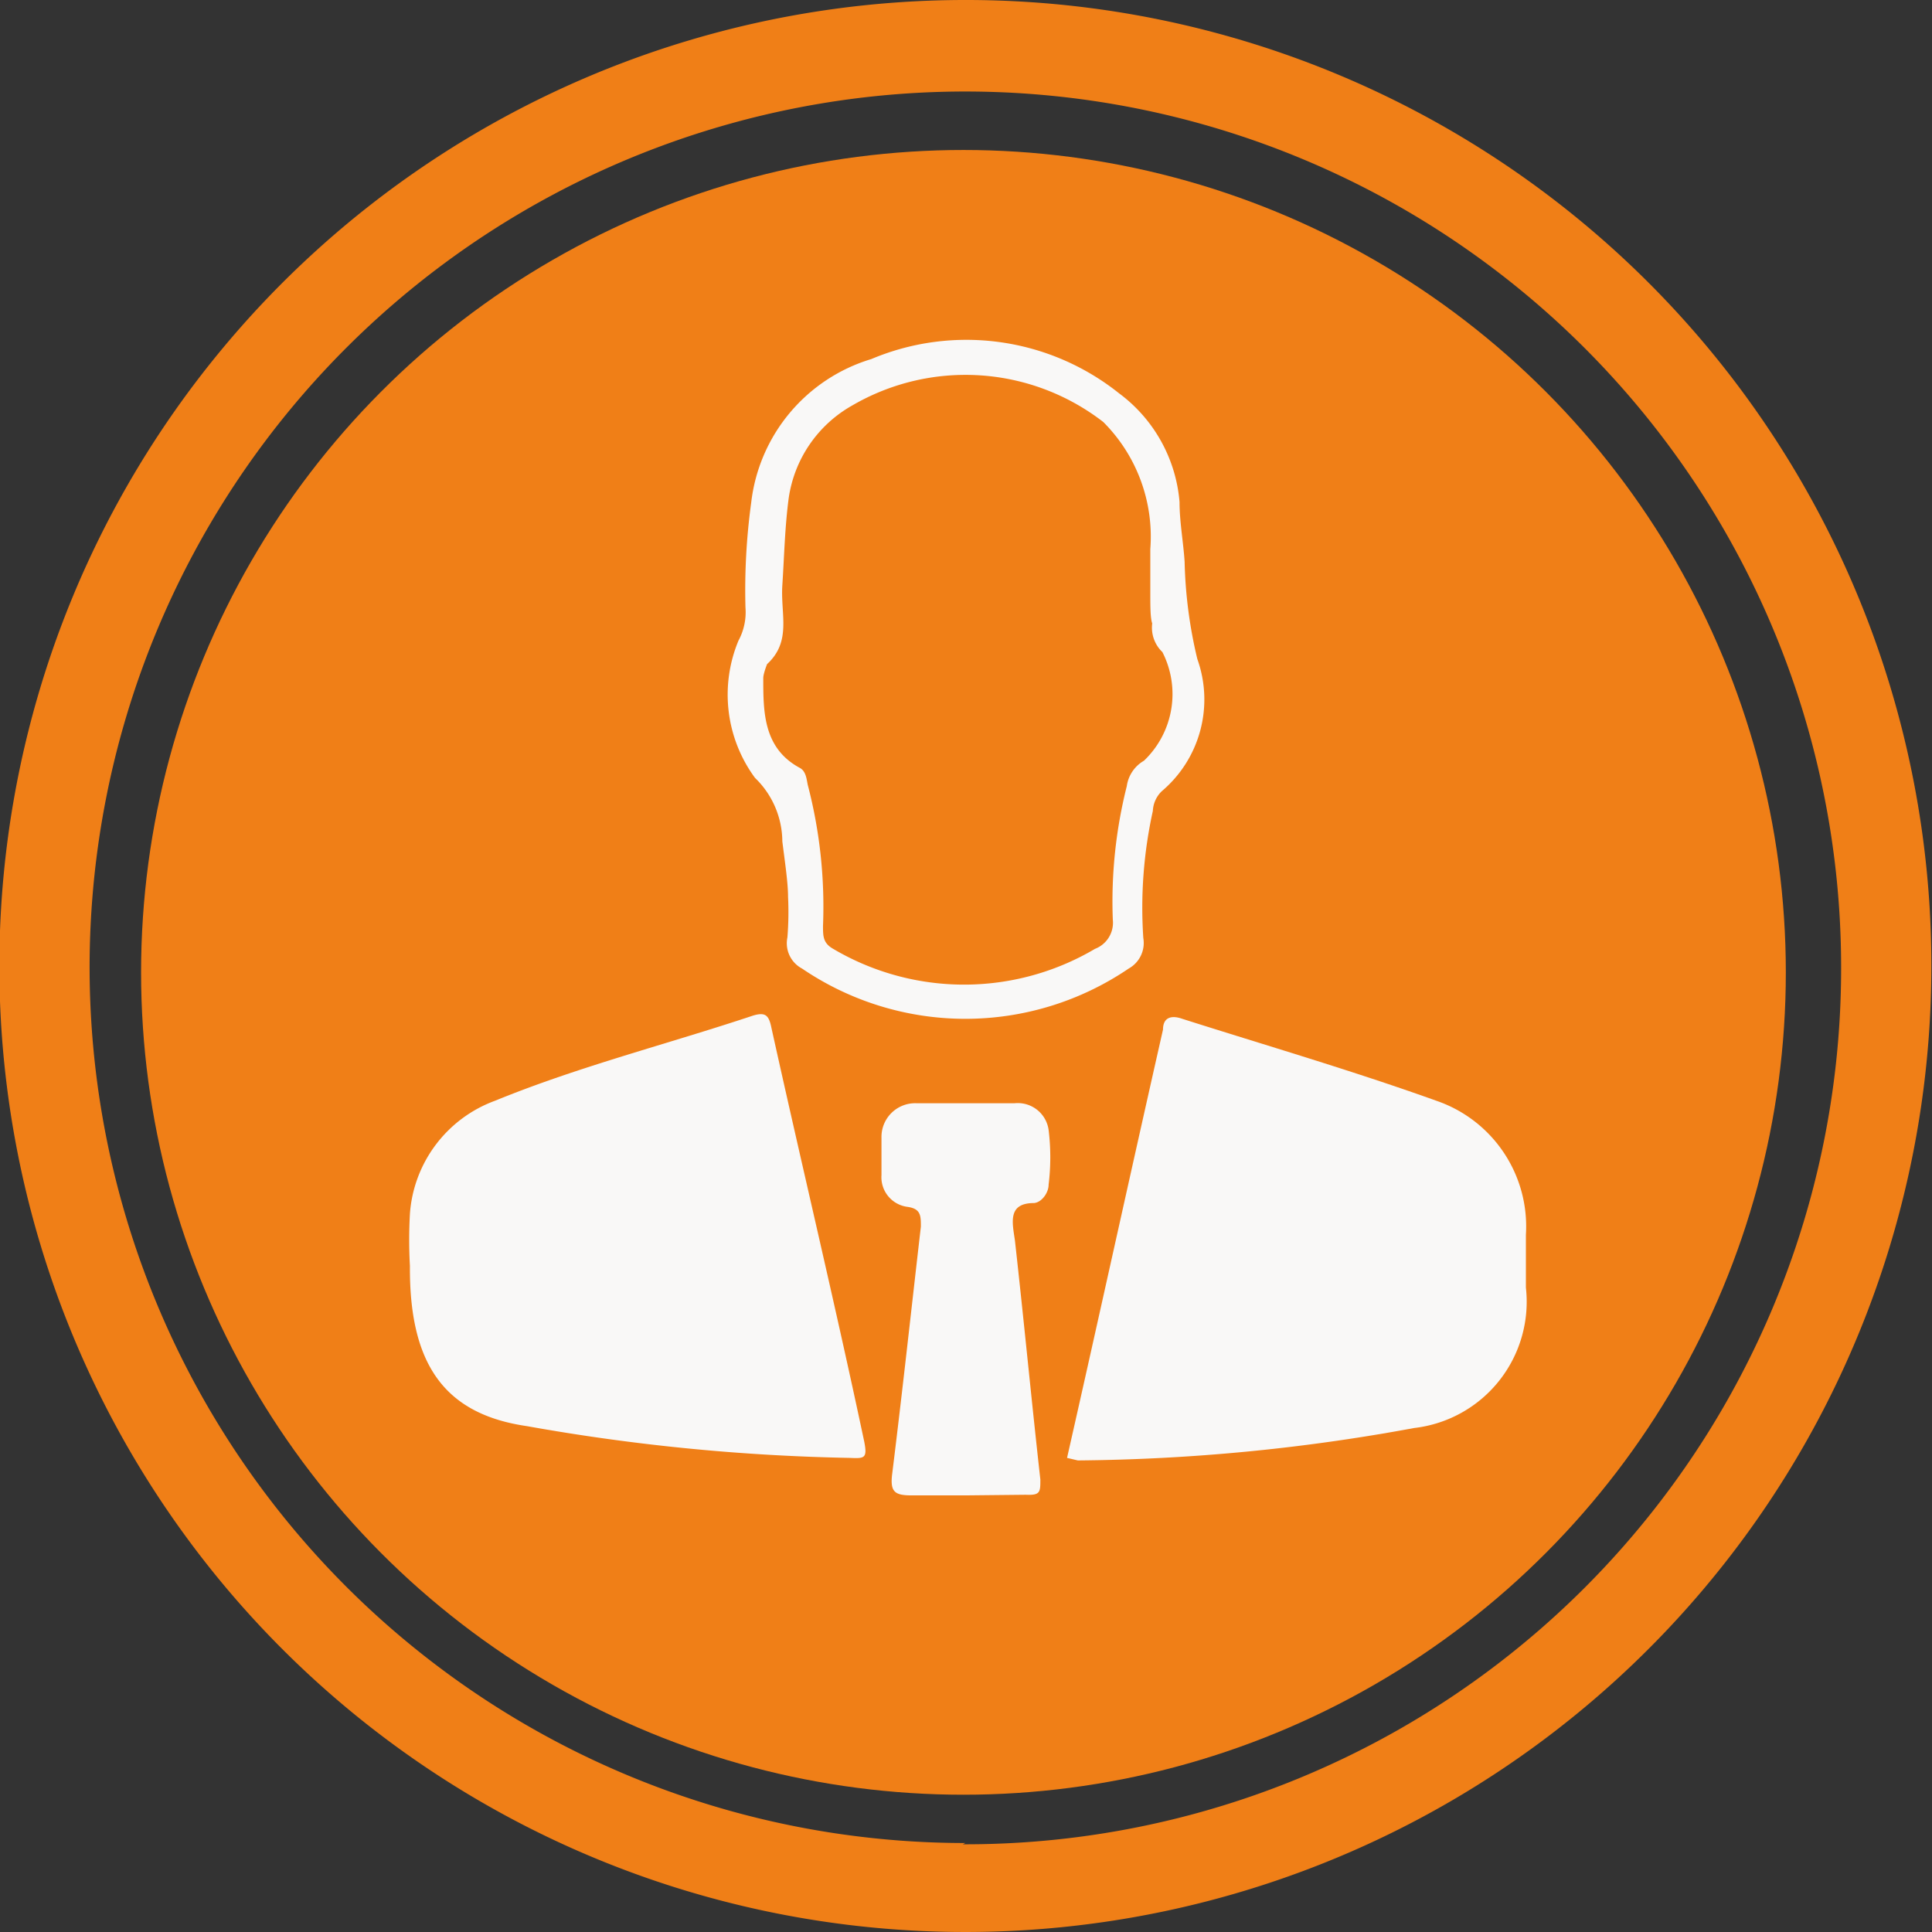
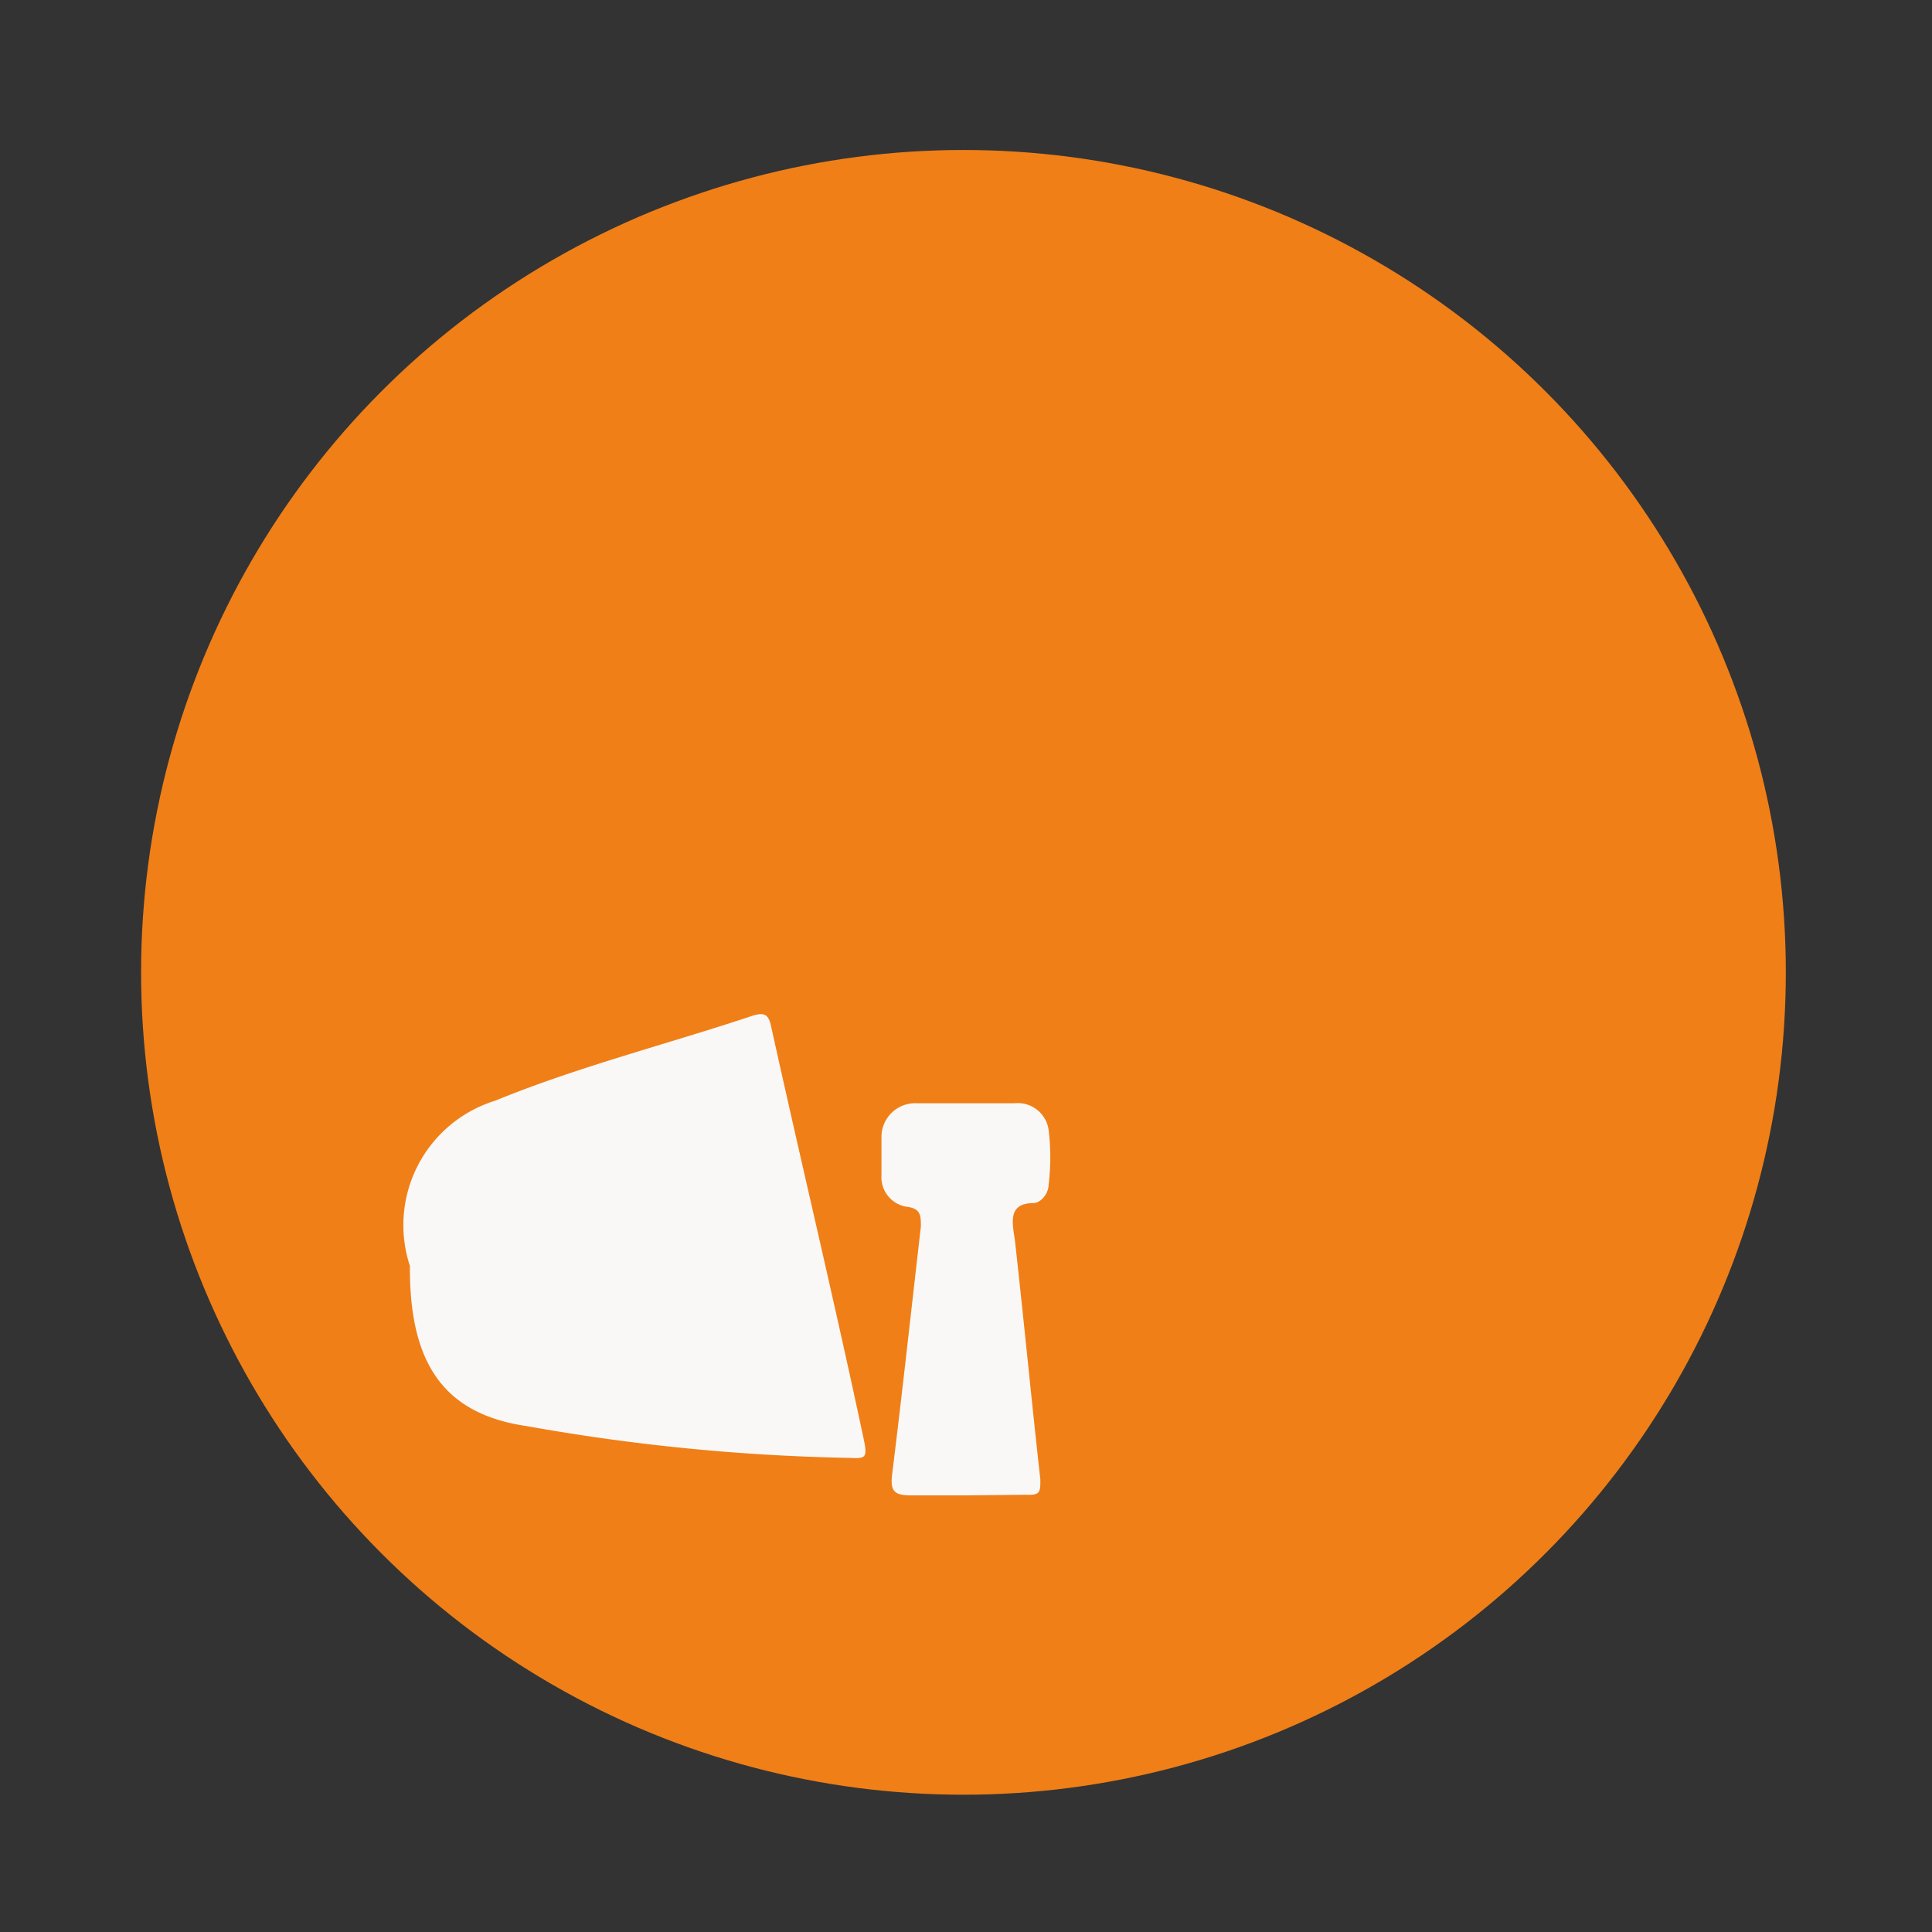
<svg xmlns="http://www.w3.org/2000/svg" id="Capa_1" data-name="Capa 1" viewBox="0 0 30.4 30.4">
  <rect x="0" y="0" width="30.4" height="30.4" fill="#333333" stroke="none" />
  <defs>
    <style>.cls-1{fill:#f07f17;}.cls-2{fill:#f9f8f7;}</style>
  </defs>
  <title>s2-4</title>
  <circle class="cls-1" cx="15.16" cy="15.3" r="12.94" />
-   <path class="cls-1" d="M945.4,591.68a15.2,15.2,0,1,0,15.2,15.2A15.19,15.19,0,0,0,945.4,591.68Zm0,29a13.78,13.78,0,1,1,13.78-13.78A13.78,13.78,0,0,1,945.36,620.7Z" transform="translate(-930.21 -591.68)" />
-   <path class="cls-2" d="M936.66,611.6a7.48,7.48,0,0,1,0-.82A2.05,2.05,0,0,1,938,609c1.32-.54,2.71-.89,4.06-1.34.2-.06.25,0,.29.2.48,2.17,1,4.34,1.46,6.51.05.26,0,.26-.23.25a32.14,32.14,0,0,1-5.08-.5C937.19,613.93,936.65,613.13,936.66,611.6Z" transform="translate(-930.21 -591.68)" />
-   <path class="cls-2" d="M947,614.62c.51-2.25,1-4.49,1.51-6.74,0-.19.13-.23.3-.17,1.32.42,2.66.81,4,1.29a2.09,2.09,0,0,1,1.41,2.11c0,.28,0,.55,0,.83a2,2,0,0,1-1.76,2.21,30.29,30.29,0,0,1-5.29.51Z" transform="translate(-930.21 -591.68)" />
-   <path class="cls-2" d="M942.61,605.79c0-.22-.05-.55-.09-.87a1.4,1.4,0,0,0-.43-1,2.21,2.21,0,0,1-.26-2.16.94.94,0,0,0,.11-.52,10.15,10.15,0,0,1,.09-1.65,2.68,2.68,0,0,1,1.89-2.26,3.85,3.85,0,0,1,3.9.54,2.37,2.37,0,0,1,.95,1.71c0,.31.06.63.08.94a7.21,7.21,0,0,0,.2,1.53,1.89,1.89,0,0,1-.56,2.08.46.46,0,0,0-.14.31,7.08,7.08,0,0,0-.15,2,.46.46,0,0,1-.23.48,4.57,4.57,0,0,1-5.14,0,.45.45,0,0,1-.23-.49A5,5,0,0,0,942.61,605.79Zm5.7-4.76h0c0-.23,0-.47,0-.71a2.55,2.55,0,0,0-.74-2,3.54,3.54,0,0,0-3.95-.26,2,2,0,0,0-1,1.46c-.06.45-.07.91-.1,1.37s.15.88-.24,1.24c0,0-.06.15-.06.22,0,.53,0,1.1.57,1.41.1.05.11.17.13.27a7.57,7.57,0,0,1,.24,2.22c0,.16,0,.27.16.36a4.05,4.05,0,0,0,4.12,0,.44.44,0,0,0,.28-.46,7.43,7.43,0,0,1,.22-2.1.55.55,0,0,1,.27-.4,1.45,1.45,0,0,0,.29-1.71.53.53,0,0,1-.16-.45C948.31,601.4,948.31,601.22,948.31,601Z" transform="translate(-930.21 -591.68)" />
+   <path class="cls-2" d="M936.66,611.6A2.05,2.05,0,0,1,938,609c1.32-.54,2.71-.89,4.06-1.34.2-.06.25,0,.29.2.48,2.17,1,4.34,1.46,6.51.05.26,0,.26-.23.25a32.14,32.14,0,0,1-5.08-.5C937.19,613.93,936.65,613.13,936.66,611.6Z" transform="translate(-930.21 -591.68)" />
  <path class="cls-2" d="M945.39,615.21c-.28,0-.56,0-.83,0s-.35-.05-.31-.35c.16-1.29.3-2.58.45-3.88,0-.17,0-.28-.21-.31a.47.47,0,0,1-.41-.5c0-.2,0-.39,0-.59a.53.53,0,0,1,.56-.54h1.53a.49.49,0,0,1,.54.42,3.54,3.54,0,0,1,0,.86c0,.13-.11.28-.23.29-.42,0-.34.31-.3.59.14,1.25.26,2.51.4,3.76,0,.2,0,.25-.23.24Z" transform="translate(-930.21 -591.68)" />
</svg>